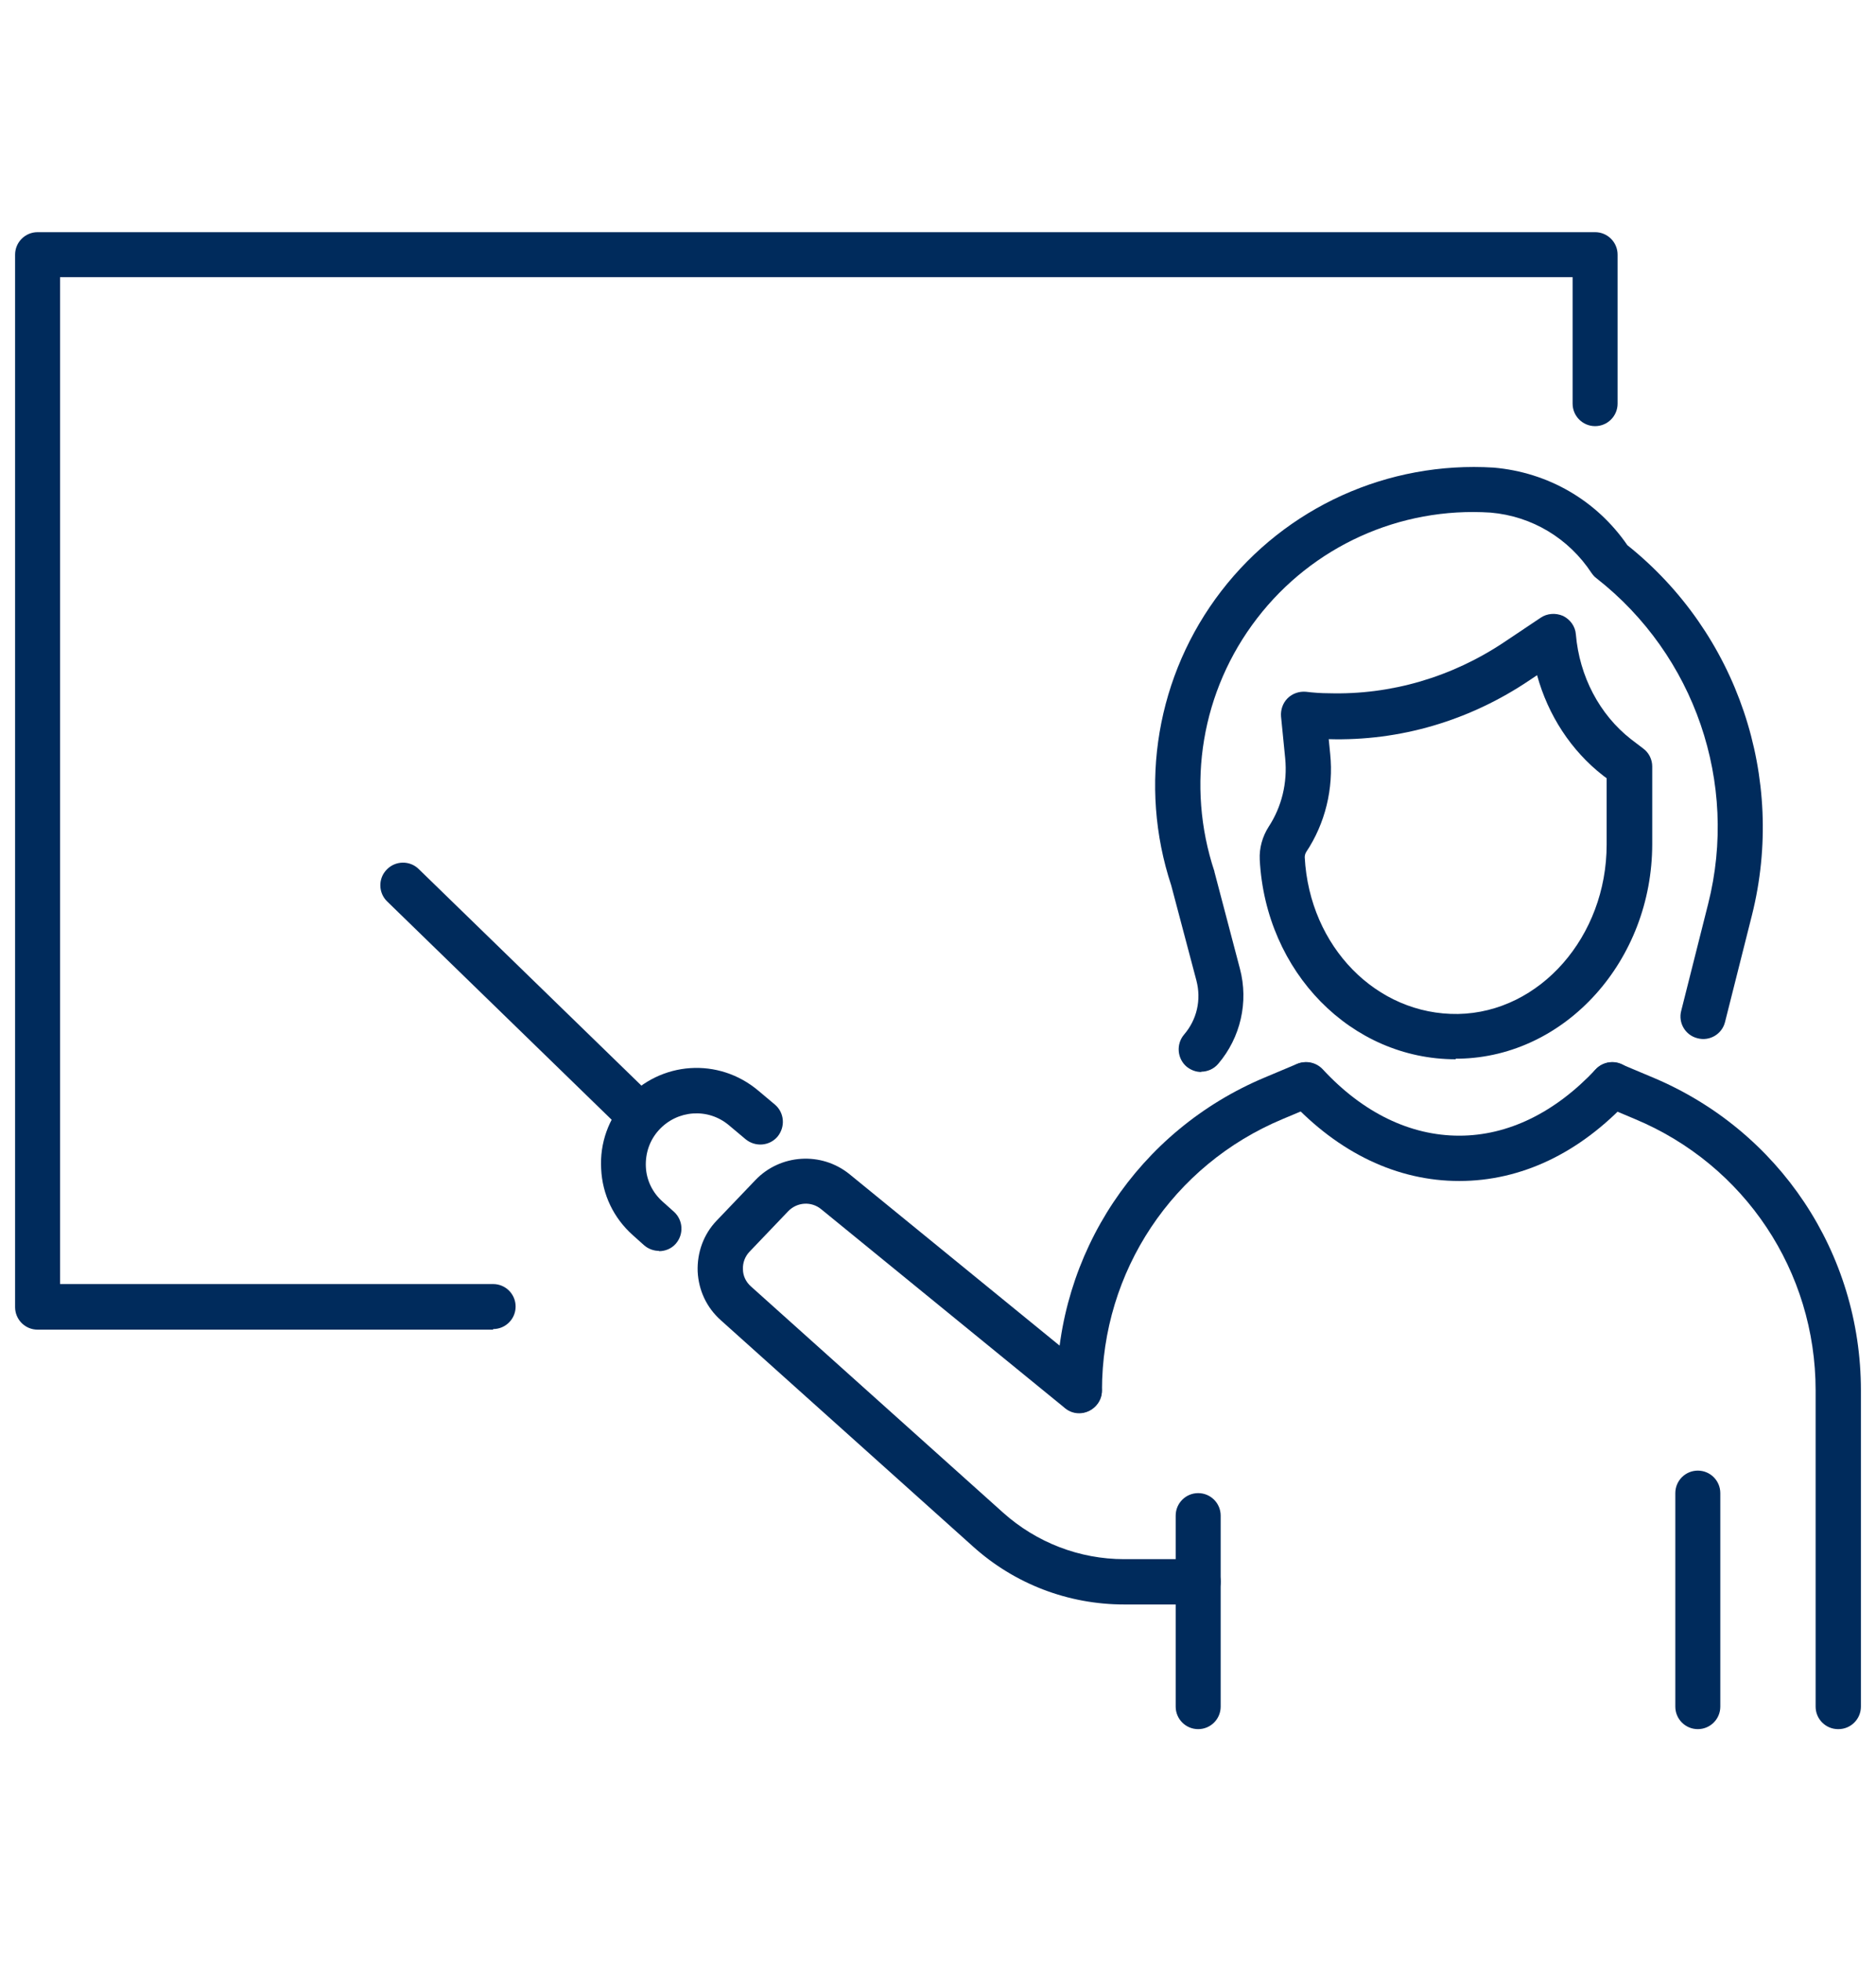
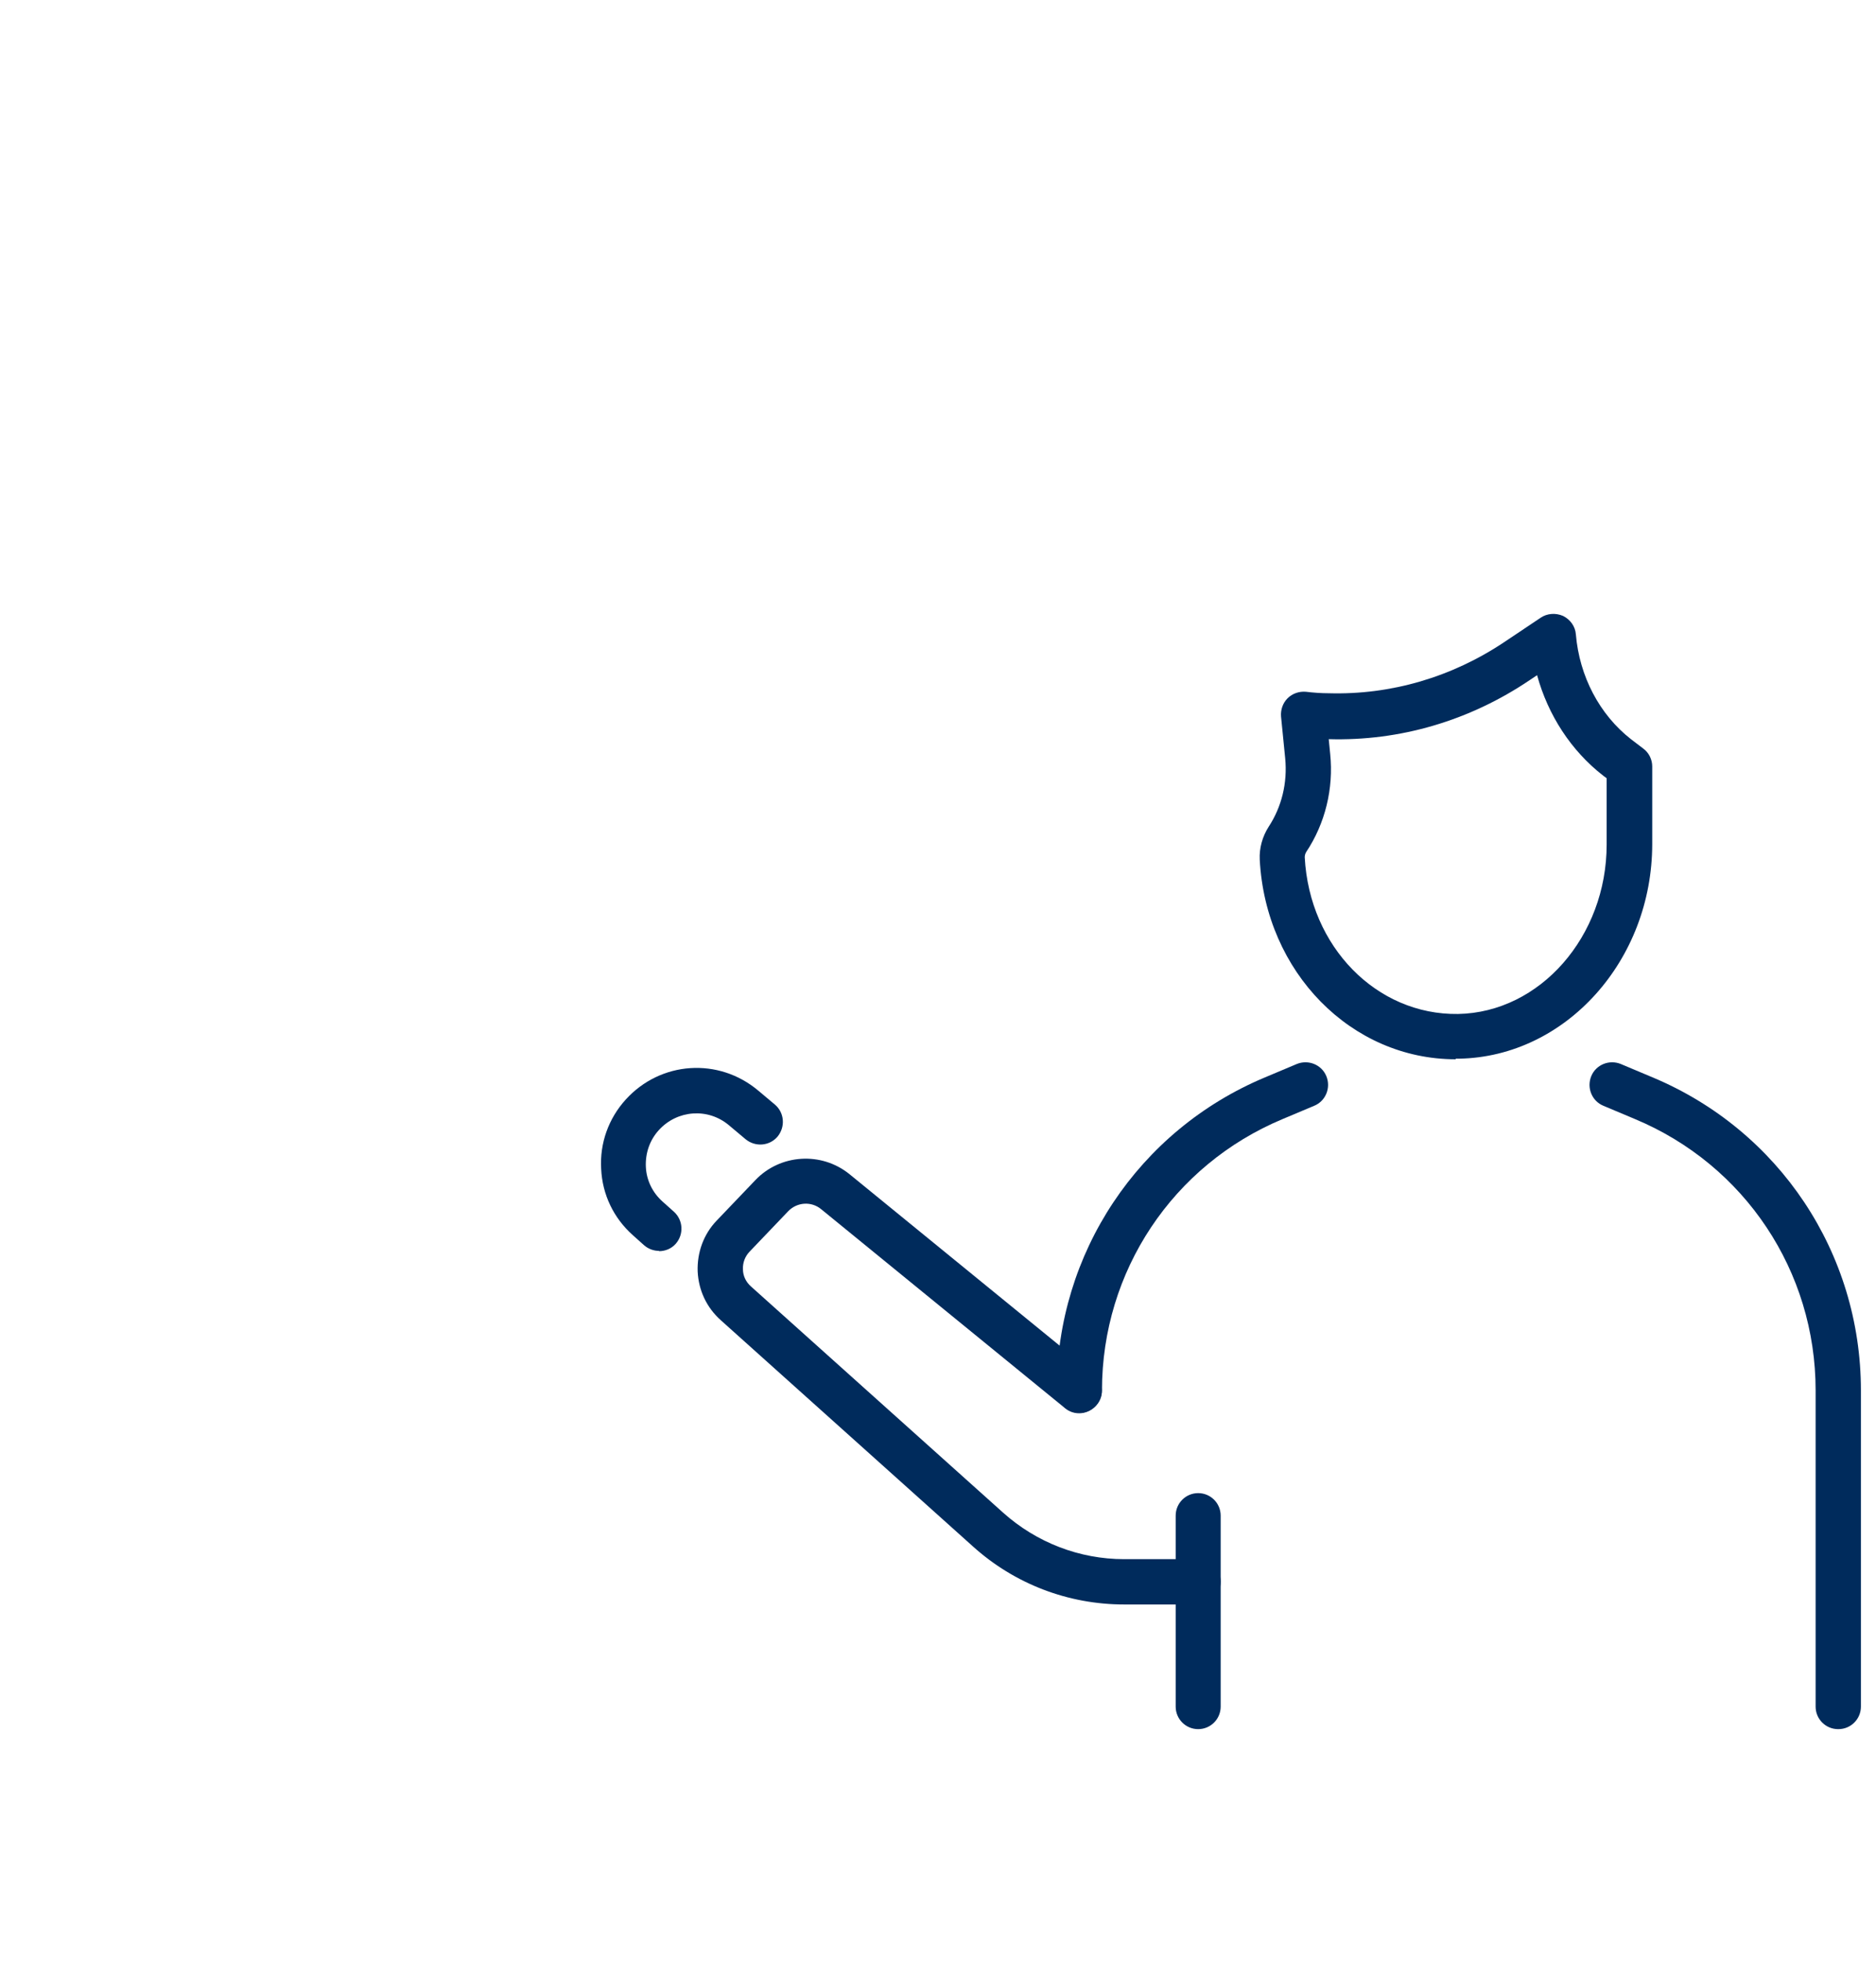
<svg xmlns="http://www.w3.org/2000/svg" id="icons" viewBox="0 0 63.38 66.23">
  <defs>
    <style>.cls-1{fill:#002b5c;}</style>
  </defs>
-   <path class="cls-1" d="M57.36,58.39c-.42,0-.76-.34-.76-.76v-7.21c0-.42.34-.76.76-.76s.76.34.76.76v7.21c0,.42-.34.76-.76.76Z" />
  <path class="cls-1" d="M40.48,58.39c-.42,0-.76-.34-.76-.76v-6.45c0-.42.34-.76.76-.76s.76.34.76.76v6.45c0,.42-.34.76-.76.76Z" />
  <path class="cls-1" d="M40.48,54.18h-2.5c-1.89,0-3.7-.69-5.11-1.96l-8.52-7.64c-.48-.43-.75-1.01-.78-1.65-.02-.64.2-1.25.64-1.71l1.31-1.37c.84-.88,2.23-.97,3.18-.2l8.24,6.72c.33.27.38.75.11,1.07-.27.33-.75.38-1.07.11l-8.24-6.72c-.33-.27-.81-.24-1.11.07l-1.31,1.37c-.15.16-.23.37-.22.59,0,.22.1.43.27.58l8.52,7.64c1.13,1.01,2.58,1.57,4.09,1.57h2.5c.42,0,.76.34.76.76s-.34.76-.76.76Z" />
  <path class="cls-1" d="M36.46,47.71c-.42,0-.76-.34-.76-.76,0-4.63,2.76-8.78,7.04-10.57l1.07-.45c.39-.16.84.02,1,.41.16.39-.02.84-.41,1l-1.07.45c-3.71,1.55-6.1,5.14-6.1,9.16,0,.42-.34.76-.76.76Z" />
  <path class="cls-1" d="M62.1,58.39c-.42,0-.76-.34-.76-.76v-10.68c0-4.02-2.39-7.61-6.1-9.16l-1.07-.45c-.39-.16-.57-.61-.41-1,.16-.39.61-.57,1-.41l1.07.45c4.28,1.79,7.04,5.93,7.04,10.57v10.68c0,.42-.34.76-.76.76Z" />
-   <path class="cls-1" d="M49.3,39.88c-2.09,0-4.07-.94-5.73-2.73-.29-.31-.27-.79.04-1.08.31-.29.79-.27,1.08.04,1.36,1.47,2.96,2.24,4.61,2.24s3.24-.78,4.61-2.24c.29-.31.77-.33,1.08-.04.31.29.33.77.04,1.08-1.66,1.79-3.64,2.73-5.73,2.73Z" />
  <path class="cls-1" d="M22.27,42.24c-.18,0-.36-.06-.51-.19l-.38-.34c-.65-.58-1.03-1.37-1.07-2.24-.05-.87.25-1.7.83-2.34,1.18-1.3,3.14-1.43,4.48-.3l.56.47c.32.27.36.75.09,1.08-.27.32-.75.36-1.08.09l-.56-.47c-.71-.6-1.75-.52-2.37.16-.31.34-.46.78-.44,1.24.02.46.23.88.57,1.18l.38.34c.31.28.34.76.06,1.08-.15.17-.36.25-.57.25Z" />
-   <path class="cls-1" d="M21.46,38.29c-.19,0-.38-.07-.53-.22l-7.85-7.63c-.3-.29-.31-.78-.01-1.08.29-.3.78-.31,1.08-.01l7.85,7.63c.3.29.31.78.01,1.08-.15.15-.35.23-.55.23Z" />
-   <path class="cls-1" d="M16.66,44.9H1.27c-.42,0-.76-.34-.76-.76V8.6c0-.42.34-.76.76-.76h52.62c.42,0,.76.34.76.76v5.03c0,.42-.34.76-.76.76s-.76-.34-.76-.76v-4.27H2.03v34h14.63c.42,0,.76.34.76.76s-.34.76-.76.76Z" />
-   <path class="cls-1" d="M40.59,36.2c-.18,0-.35-.06-.5-.18-.32-.27-.36-.76-.09-1.08.44-.51.59-1.18.42-1.83l-.85-3.21c-1.12-3.39-.49-7.11,1.69-9.94,2.19-2.84,5.63-4.39,9.2-4.17,1.85.16,3.48,1.11,4.52,2.62,3.72,2.97,5.37,7.86,4.21,12.49l-.91,3.61c-.1.41-.52.66-.93.55-.41-.1-.66-.52-.55-.93l.91-3.61c1.03-4.08-.45-8.39-3.77-10.99-.07-.05-.12-.11-.17-.18-.77-1.17-2.01-1.92-3.41-2.04,0,0,0,0,0,0-3.07-.2-6.02,1.14-7.89,3.57-1.88,2.44-2.41,5.63-1.44,8.55,0,.02,0,.03.01.05l.85,3.23c.3,1.13.02,2.33-.73,3.21-.15.18-.37.27-.58.27Z" />
  <path class="cls-1" d="M49.18,35.77c-3.53,0-6.42-2.94-6.62-6.74-.02-.39.09-.78.3-1.11.44-.67.64-1.48.56-2.31l-.14-1.41c-.02-.23.06-.46.22-.62.16-.16.39-.24.62-.22.25.03.51.05.77.05,2.1.06,4.16-.54,5.95-1.74l1.21-.81c.22-.15.51-.17.76-.06.24.12.41.35.43.62.12,1.42.8,2.71,1.86,3.54l.42.32c.19.14.3.37.3.6v2.62c0,3.93-2.92,7.18-6.52,7.25-.04,0-.08,0-.12,0ZM44.89,24.95l.05.51c.12,1.17-.17,2.35-.81,3.31-.03.05-.05.11-.05.18.16,3.02,2.43,5.33,5.18,5.29,2.77-.05,5.02-2.62,5.02-5.72v-2.24l-.12-.09c-1.08-.84-1.86-2.04-2.23-3.39l-.24.16c-2.04,1.38-4.4,2.07-6.8,2Z" />
</svg>